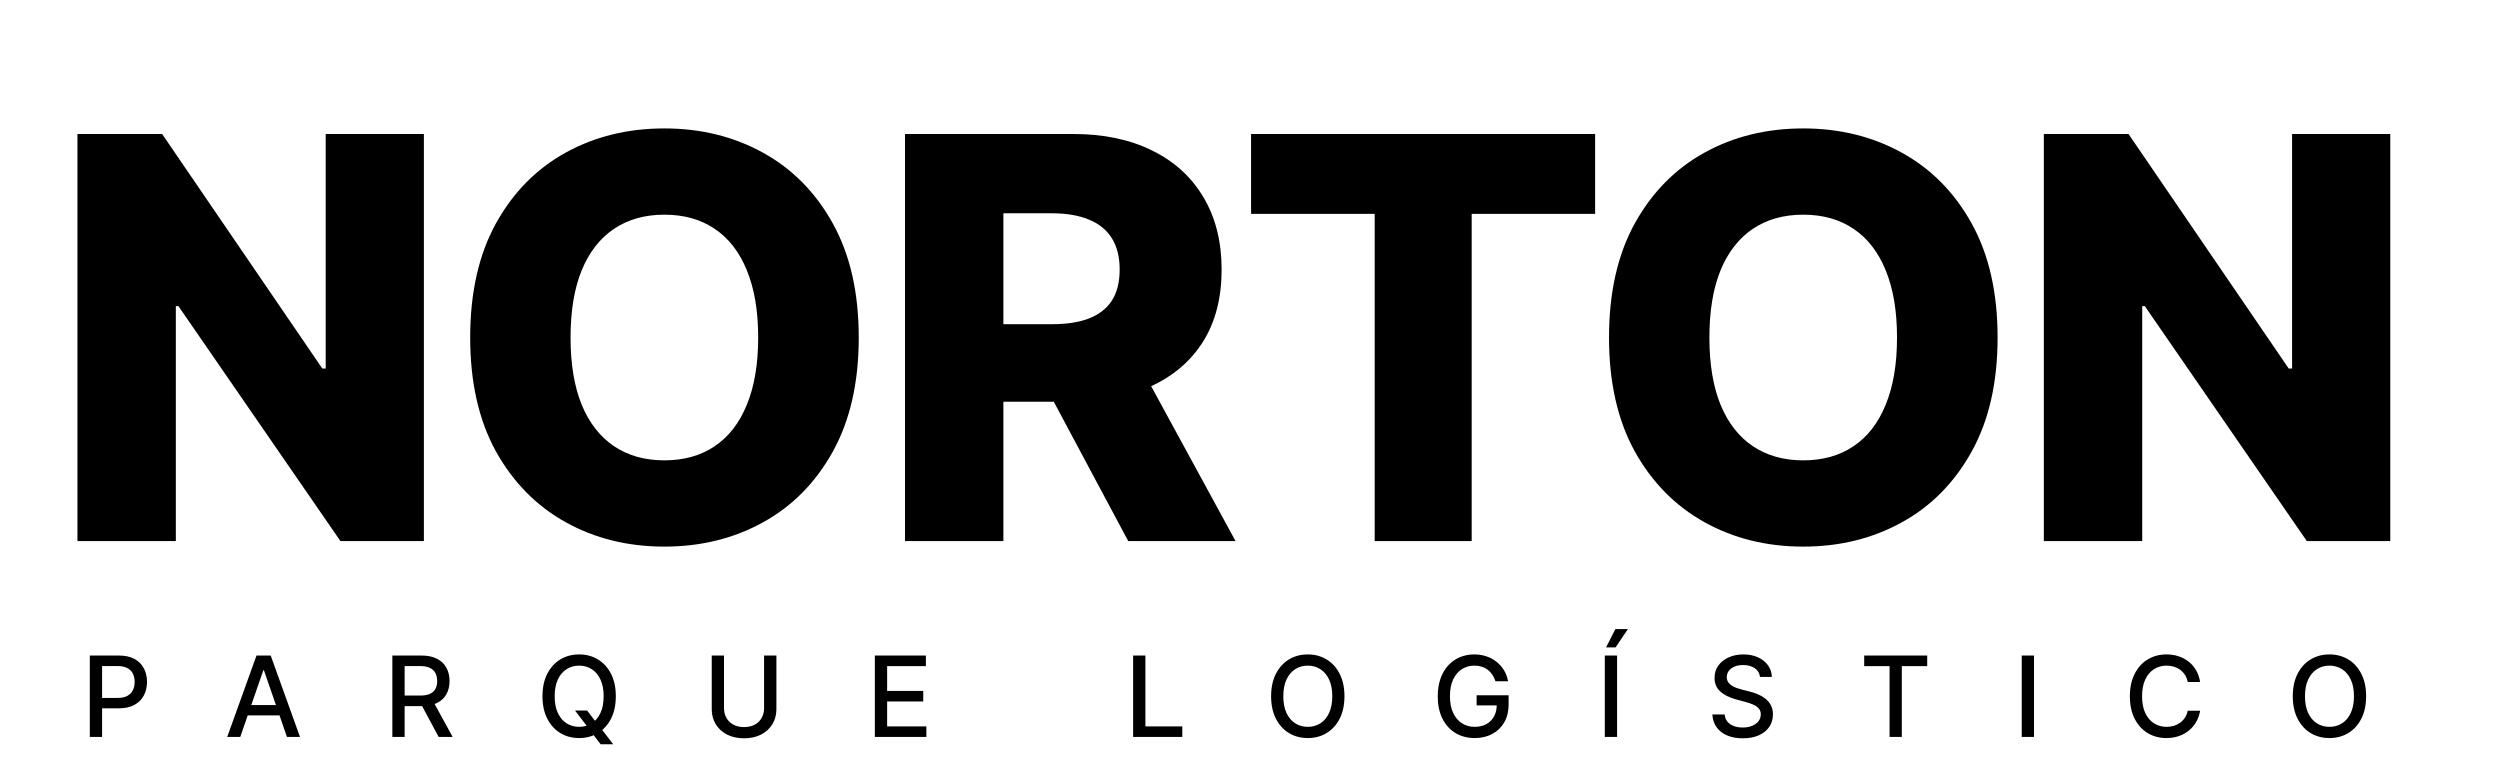
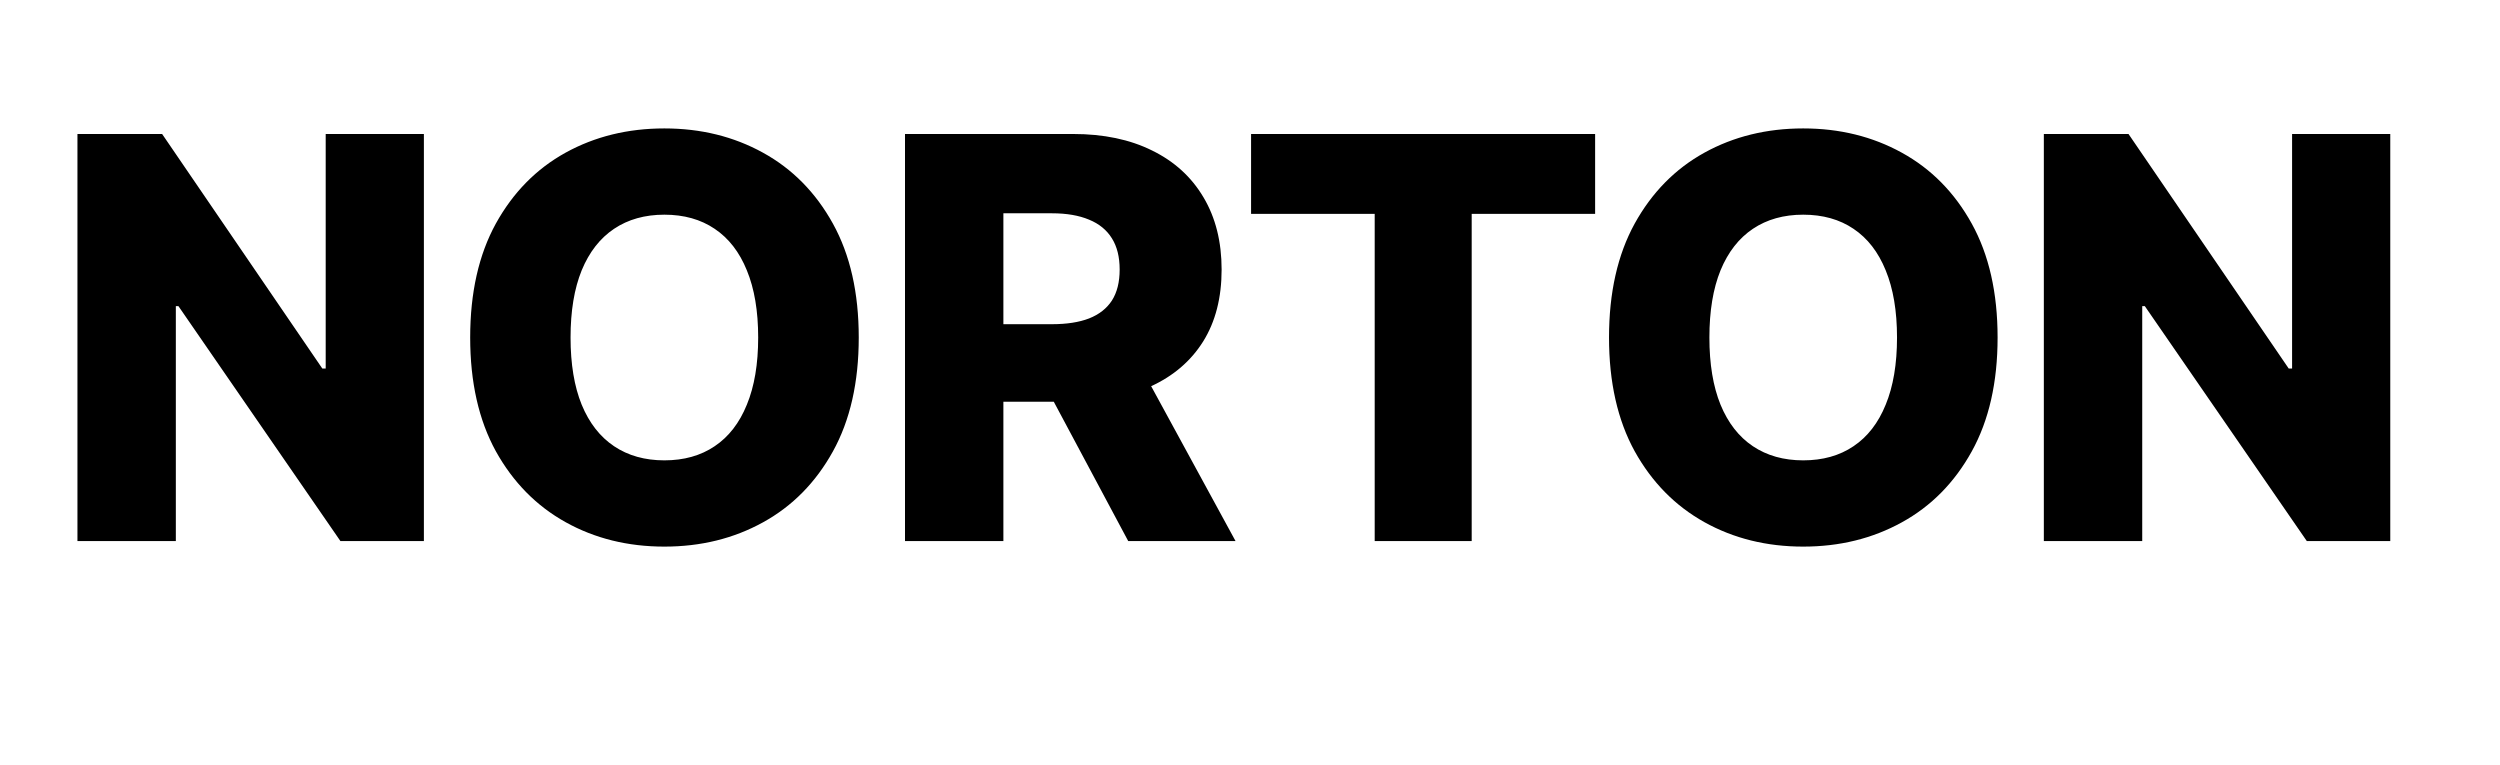
<svg xmlns="http://www.w3.org/2000/svg" width="536" height="164" viewBox="0 0 536 164" fill="none">
  <path d="M90.881 28.727V116H72.983L38.253 65.631H37.699V116H16.605V28.727H34.758L69.105 79.011H69.829V28.727H90.881ZM184.116 72.364C184.116 81.966 182.27 90.105 178.577 96.781C174.883 103.457 169.883 108.528 163.577 111.994C157.298 115.46 150.253 117.193 142.44 117.193C134.599 117.193 127.54 115.446 121.261 111.952C114.983 108.457 109.997 103.386 106.304 96.739C102.639 90.062 100.807 81.938 100.807 72.364C100.807 62.761 102.639 54.622 106.304 47.946C109.997 41.27 114.983 36.199 121.261 32.733C127.54 29.267 134.599 27.534 142.44 27.534C150.253 27.534 157.298 29.267 163.577 32.733C169.883 36.199 174.883 41.27 178.577 47.946C182.27 54.622 184.116 62.761 184.116 72.364ZM162.554 72.364C162.554 66.682 161.744 61.881 160.125 57.96C158.534 54.04 156.233 51.071 153.221 49.054C150.238 47.037 146.645 46.028 142.44 46.028C138.264 46.028 134.67 47.037 131.659 49.054C128.648 51.071 126.332 54.04 124.713 57.96C123.122 61.881 122.327 66.682 122.327 72.364C122.327 78.046 123.122 82.847 124.713 86.767C126.332 90.688 128.648 93.656 131.659 95.673C134.67 97.69 138.264 98.699 142.44 98.699C146.645 98.699 150.238 97.69 153.221 95.673C156.233 93.656 158.534 90.688 160.125 86.767C161.744 82.847 162.554 78.046 162.554 72.364ZM194.032 116V28.727H230.083C236.617 28.727 242.256 29.906 247 32.264C251.773 34.594 255.452 37.946 258.037 42.321C260.623 46.668 261.915 51.824 261.915 57.79C261.915 63.841 260.594 68.983 257.952 73.216C255.31 77.421 251.56 80.631 246.702 82.847C241.844 85.034 236.091 86.128 229.444 86.128H206.645V69.508H225.523C228.705 69.508 231.361 69.097 233.492 68.273C235.651 67.421 237.285 66.142 238.392 64.438C239.5 62.705 240.054 60.489 240.054 57.79C240.054 55.091 239.5 52.861 238.392 51.099C237.285 49.31 235.651 47.974 233.492 47.094C231.333 46.185 228.677 45.73 225.523 45.73H215.125V116H194.032ZM243.165 76.114L264.898 116H241.887L220.58 76.114H243.165ZM268.23 45.858V28.727H341.994V45.858H315.531V116H294.735V45.858H268.23ZM428.284 72.364C428.284 81.966 426.437 90.105 422.744 96.781C419.051 103.457 414.051 108.528 407.744 111.994C401.465 115.46 394.42 117.193 386.607 117.193C378.766 117.193 371.707 115.446 365.428 111.952C359.15 108.457 354.164 103.386 350.471 96.739C346.806 90.062 344.974 81.938 344.974 72.364C344.974 62.761 346.806 54.622 350.471 47.946C354.164 41.27 359.15 36.199 365.428 32.733C371.707 29.267 378.766 27.534 386.607 27.534C394.42 27.534 401.465 29.267 407.744 32.733C414.051 36.199 419.051 41.27 422.744 47.946C426.437 54.622 428.284 62.761 428.284 72.364ZM406.721 72.364C406.721 66.682 405.911 61.881 404.292 57.96C402.701 54.04 400.4 51.071 397.389 49.054C394.406 47.037 390.812 46.028 386.607 46.028C382.431 46.028 378.837 47.037 375.826 49.054C372.815 51.071 370.499 54.04 368.88 57.96C367.289 61.881 366.494 66.682 366.494 72.364C366.494 78.046 367.289 82.847 368.88 86.767C370.499 90.688 372.815 93.656 375.826 95.673C378.837 97.69 382.431 98.699 386.607 98.699C390.812 98.699 394.406 97.69 397.389 95.673C400.4 93.656 402.701 90.688 404.292 86.767C405.911 82.847 406.721 78.046 406.721 72.364ZM512.474 28.727V116H494.577L459.847 65.631H459.293V116H438.199V28.727H456.352L490.699 79.011H491.423V28.727H512.474Z" fill="black" />
-   <path d="M19.255 158V140.545H25.477C26.835 140.545 27.96 140.793 28.852 141.287C29.744 141.781 30.411 142.457 30.855 143.315C31.298 144.168 31.519 145.128 31.519 146.196C31.519 147.27 31.295 148.236 30.846 149.094C30.403 149.946 29.732 150.622 28.835 151.122C27.943 151.616 26.82 151.864 25.468 151.864H21.19V149.631H25.23C26.087 149.631 26.784 149.483 27.318 149.188C27.852 148.886 28.244 148.477 28.494 147.96C28.744 147.443 28.869 146.855 28.869 146.196C28.869 145.537 28.744 144.952 28.494 144.44C28.244 143.929 27.849 143.528 27.309 143.239C26.775 142.949 26.07 142.804 25.195 142.804H21.889V158H19.255ZM51.51 158H48.714L54.995 140.545H58.038L64.319 158H61.524L56.589 143.716H56.453L51.51 158ZM51.978 151.165H61.047V153.381H51.978V151.165ZM84.12 158V140.545H90.341C91.694 140.545 92.816 140.778 93.708 141.244C94.606 141.71 95.276 142.355 95.719 143.179C96.162 143.997 96.384 144.943 96.384 146.017C96.384 147.085 96.16 148.026 95.711 148.838C95.267 149.645 94.597 150.273 93.699 150.722C92.807 151.17 91.685 151.395 90.333 151.395H85.62V149.128H90.094C90.947 149.128 91.64 149.006 92.174 148.761C92.713 148.517 93.108 148.162 93.358 147.696C93.608 147.23 93.733 146.67 93.733 146.017C93.733 145.358 93.606 144.787 93.35 144.304C93.1 143.821 92.705 143.452 92.165 143.196C91.631 142.935 90.93 142.804 90.06 142.804H86.753V158H84.12ZM92.736 150.125L97.049 158H94.049L89.822 150.125H92.736ZM123.286 152.341H125.877L127.701 154.719L128.562 155.776L131.468 159.568H128.775L126.832 157.037L126.167 156.116L123.286 152.341ZM132.03 149.273C132.03 151.136 131.69 152.739 131.008 154.08C130.326 155.415 129.391 156.443 128.204 157.165C127.022 157.881 125.678 158.239 124.173 158.239C122.661 158.239 121.312 157.881 120.124 157.165C118.942 156.443 118.011 155.412 117.329 154.071C116.647 152.73 116.306 151.131 116.306 149.273C116.306 147.409 116.647 145.81 117.329 144.474C118.011 143.134 118.942 142.105 120.124 141.389C121.312 140.668 122.661 140.307 124.173 140.307C125.678 140.307 127.022 140.668 128.204 141.389C129.391 142.105 130.326 143.134 131.008 144.474C131.69 145.81 132.03 147.409 132.03 149.273ZM129.423 149.273C129.423 147.852 129.192 146.656 128.732 145.685C128.278 144.707 127.653 143.969 126.857 143.469C126.067 142.963 125.173 142.71 124.173 142.71C123.167 142.71 122.269 142.963 121.479 143.469C120.69 143.969 120.065 144.707 119.604 145.685C119.15 146.656 118.923 147.852 118.923 149.273C118.923 150.693 119.15 151.892 119.604 152.869C120.065 153.841 120.69 154.58 121.479 155.085C122.269 155.585 123.167 155.835 124.173 155.835C125.173 155.835 126.067 155.585 126.857 155.085C127.653 154.58 128.278 153.841 128.732 152.869C129.192 151.892 129.423 150.693 129.423 149.273ZM163.818 140.545H166.46V152.026C166.46 153.247 166.173 154.33 165.6 155.273C165.026 156.21 164.219 156.949 163.179 157.489C162.139 158.023 160.921 158.29 159.523 158.29C158.131 158.29 156.915 158.023 155.875 157.489C154.835 156.949 154.029 156.21 153.455 155.273C152.881 154.33 152.594 153.247 152.594 152.026V140.545H155.227V151.812C155.227 152.602 155.401 153.304 155.747 153.918C156.1 154.531 156.597 155.014 157.239 155.366C157.881 155.713 158.642 155.886 159.523 155.886C160.409 155.886 161.173 155.713 161.815 155.366C162.463 155.014 162.957 154.531 163.298 153.918C163.645 153.304 163.818 152.602 163.818 151.812V140.545ZM187.569 158V140.545H198.512V142.812H190.203V148.131H197.941V150.389H190.203V155.733H198.615V158H187.569ZM242.942 158V140.545H245.575V155.733H253.484V158H242.942ZM288.251 149.273C288.251 151.136 287.91 152.739 287.228 154.08C286.546 155.415 285.612 156.443 284.424 157.165C283.242 157.881 281.899 158.239 280.393 158.239C278.881 158.239 277.532 157.881 276.345 157.165C275.163 156.443 274.231 155.412 273.549 154.071C272.867 152.73 272.526 151.131 272.526 149.273C272.526 147.409 272.867 145.81 273.549 144.474C274.231 143.134 275.163 142.105 276.345 141.389C277.532 140.668 278.881 140.307 280.393 140.307C281.899 140.307 283.242 140.668 284.424 141.389C285.612 142.105 286.546 143.134 287.228 144.474C287.91 145.81 288.251 147.409 288.251 149.273ZM285.643 149.273C285.643 147.852 285.413 146.656 284.953 145.685C284.498 144.707 283.873 143.969 283.078 143.469C282.288 142.963 281.393 142.71 280.393 142.71C279.387 142.71 278.489 142.963 277.7 143.469C276.91 143.969 276.285 144.707 275.825 145.685C275.37 146.656 275.143 147.852 275.143 149.273C275.143 150.693 275.37 151.892 275.825 152.869C276.285 153.841 276.91 154.58 277.7 155.085C278.489 155.585 279.387 155.835 280.393 155.835C281.393 155.835 282.288 155.585 283.078 155.085C283.873 154.58 284.498 153.841 284.953 152.869C285.413 151.892 285.643 150.693 285.643 149.273ZM320.627 146.06C320.462 145.543 320.24 145.08 319.962 144.67C319.689 144.256 319.362 143.903 318.982 143.614C318.601 143.318 318.166 143.094 317.678 142.94C317.195 142.787 316.664 142.71 316.084 142.71C315.101 142.71 314.215 142.963 313.425 143.469C312.635 143.974 312.01 144.716 311.55 145.693C311.095 146.665 310.868 147.855 310.868 149.264C310.868 150.679 311.098 151.875 311.559 152.852C312.019 153.83 312.649 154.571 313.451 155.077C314.252 155.582 315.164 155.835 316.186 155.835C317.135 155.835 317.962 155.642 318.666 155.256C319.377 154.869 319.925 154.324 320.311 153.619C320.703 152.909 320.899 152.074 320.899 151.114L321.581 151.241H316.587V149.068H323.448V151.054C323.448 152.52 323.135 153.793 322.51 154.872C321.891 155.946 321.033 156.776 319.936 157.361C318.845 157.946 317.595 158.239 316.186 158.239C314.607 158.239 313.22 157.875 312.027 157.148C310.84 156.42 309.914 155.389 309.249 154.054C308.584 152.713 308.252 151.122 308.252 149.281C308.252 147.889 308.445 146.639 308.831 145.531C309.218 144.423 309.76 143.483 310.459 142.71C311.164 141.932 311.99 141.338 312.939 140.929C313.894 140.514 314.936 140.307 316.067 140.307C317.01 140.307 317.888 140.446 318.701 140.724C319.519 141.003 320.246 141.398 320.882 141.909C321.524 142.42 322.056 143.028 322.476 143.733C322.897 144.432 323.181 145.207 323.328 146.06H320.627ZM346.704 140.545V158H344.071V140.545H346.704ZM344.343 138.798L346.338 134.869H349.022L346.38 138.798H344.343ZM377.339 145.131C377.248 144.324 376.873 143.699 376.214 143.256C375.555 142.807 374.726 142.582 373.726 142.582C373.01 142.582 372.391 142.696 371.868 142.923C371.345 143.145 370.939 143.452 370.649 143.844C370.365 144.23 370.223 144.67 370.223 145.165C370.223 145.58 370.319 145.937 370.513 146.239C370.712 146.54 370.97 146.793 371.288 146.997C371.612 147.196 371.959 147.364 372.328 147.5C372.697 147.631 373.052 147.739 373.393 147.824L375.098 148.267C375.655 148.403 376.226 148.588 376.811 148.821C377.396 149.054 377.939 149.361 378.439 149.741C378.939 150.122 379.342 150.594 379.649 151.156C379.962 151.719 380.118 152.392 380.118 153.176C380.118 154.165 379.862 155.043 379.351 155.81C378.845 156.577 378.109 157.182 377.143 157.625C376.183 158.068 375.021 158.29 373.658 158.29C372.351 158.29 371.22 158.082 370.266 157.668C369.311 157.253 368.564 156.665 368.024 155.903C367.484 155.136 367.186 154.227 367.129 153.176H369.771C369.822 153.807 370.027 154.332 370.385 154.753C370.748 155.168 371.212 155.477 371.774 155.682C372.342 155.881 372.964 155.98 373.641 155.98C374.385 155.98 375.047 155.864 375.626 155.631C376.212 155.392 376.672 155.062 377.007 154.642C377.342 154.216 377.51 153.719 377.51 153.151C377.51 152.634 377.362 152.21 377.067 151.881C376.777 151.551 376.382 151.278 375.882 151.062C375.388 150.847 374.828 150.656 374.203 150.491L372.141 149.929C370.743 149.548 369.635 148.989 368.817 148.25C368.004 147.511 367.598 146.534 367.598 145.318C367.598 144.312 367.871 143.435 368.416 142.685C368.962 141.935 369.7 141.352 370.632 140.938C371.564 140.517 372.615 140.307 373.785 140.307C374.967 140.307 376.01 140.514 376.913 140.929C377.822 141.344 378.538 141.915 379.061 142.642C379.584 143.364 379.856 144.193 379.879 145.131H377.339ZM399.684 142.812V140.545H413.193V142.812H407.747V158H405.122V142.812H399.684ZM436.091 140.545V158H433.458V140.545H436.091ZM471.704 146.222H469.044C468.942 145.653 468.752 145.153 468.473 144.722C468.195 144.29 467.854 143.923 467.451 143.622C467.047 143.321 466.596 143.094 466.096 142.94C465.601 142.787 465.076 142.71 464.519 142.71C463.513 142.71 462.613 142.963 461.817 143.469C461.027 143.974 460.402 144.716 459.942 145.693C459.488 146.67 459.26 147.864 459.26 149.273C459.26 150.693 459.488 151.892 459.942 152.869C460.402 153.847 461.03 154.585 461.826 155.085C462.621 155.585 463.516 155.835 464.51 155.835C465.061 155.835 465.584 155.761 466.079 155.614C466.579 155.46 467.03 155.236 467.434 154.94C467.837 154.645 468.178 154.284 468.456 153.858C468.74 153.426 468.936 152.932 469.044 152.375L471.704 152.384C471.561 153.241 471.286 154.031 470.877 154.753C470.473 155.469 469.954 156.088 469.317 156.611C468.686 157.128 467.965 157.528 467.152 157.812C466.34 158.097 465.454 158.239 464.493 158.239C462.982 158.239 461.635 157.881 460.454 157.165C459.272 156.443 458.34 155.412 457.658 154.071C456.982 152.73 456.644 151.131 456.644 149.273C456.644 147.409 456.985 145.81 457.667 144.474C458.348 143.134 459.28 142.105 460.462 141.389C461.644 140.668 462.988 140.307 464.493 140.307C465.419 140.307 466.283 140.44 467.084 140.707C467.891 140.969 468.615 141.355 469.258 141.866C469.9 142.372 470.431 142.991 470.851 143.724C471.272 144.452 471.556 145.284 471.704 146.222ZM507.297 149.273C507.297 151.136 506.956 152.739 506.274 154.08C505.592 155.415 504.658 156.443 503.47 157.165C502.288 157.881 500.944 158.239 499.439 158.239C497.927 158.239 496.578 157.881 495.39 157.165C494.209 156.443 493.277 155.412 492.595 154.071C491.913 152.73 491.572 151.131 491.572 149.273C491.572 147.409 491.913 145.81 492.595 144.474C493.277 143.134 494.209 142.105 495.39 141.389C496.578 140.668 497.927 140.307 499.439 140.307C500.944 140.307 502.288 140.668 503.47 141.389C504.658 142.105 505.592 143.134 506.274 144.474C506.956 145.81 507.297 147.409 507.297 149.273ZM504.689 149.273C504.689 147.852 504.459 146.656 503.998 145.685C503.544 144.707 502.919 143.969 502.123 143.469C501.334 142.963 500.439 142.71 499.439 142.71C498.433 142.71 497.535 142.963 496.746 143.469C495.956 143.969 495.331 144.707 494.871 145.685C494.416 146.656 494.189 147.852 494.189 149.273C494.189 150.693 494.416 151.892 494.871 152.869C495.331 153.841 495.956 154.58 496.746 155.085C497.535 155.585 498.433 155.835 499.439 155.835C500.439 155.835 501.334 155.585 502.123 155.085C502.919 154.58 503.544 153.841 503.998 152.869C504.459 151.892 504.689 150.693 504.689 149.273Z" fill="black" />
</svg>